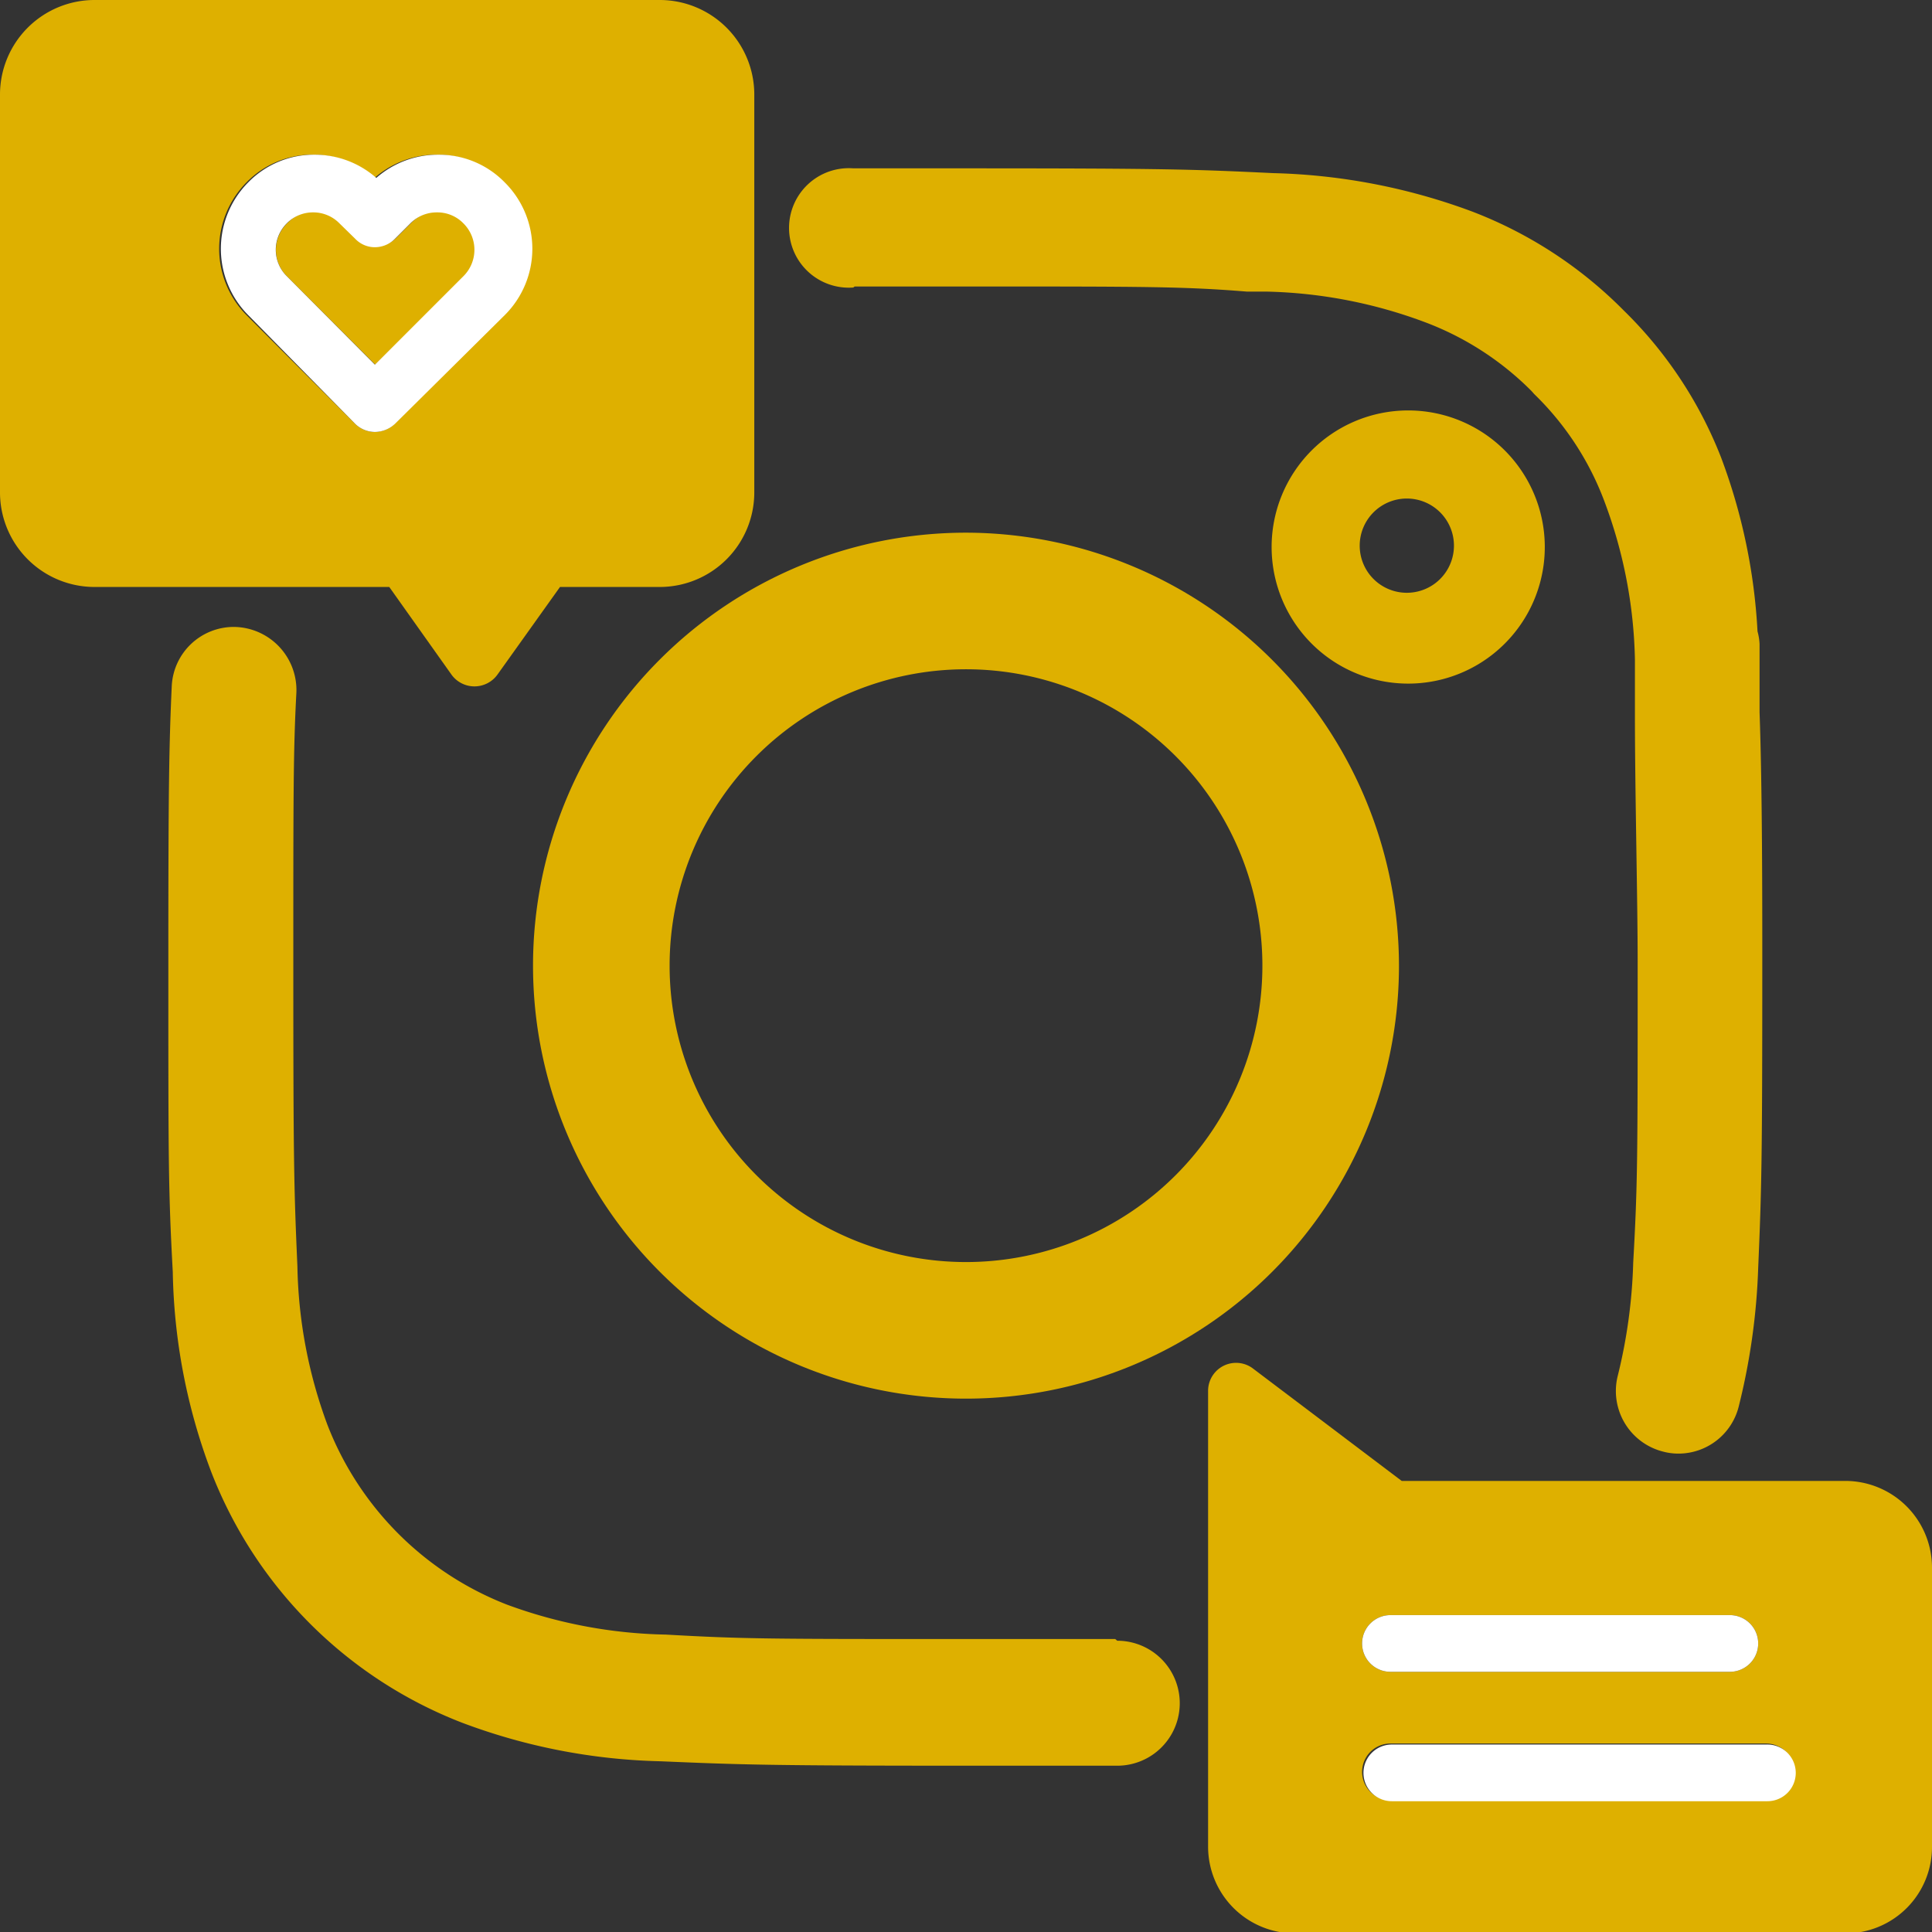
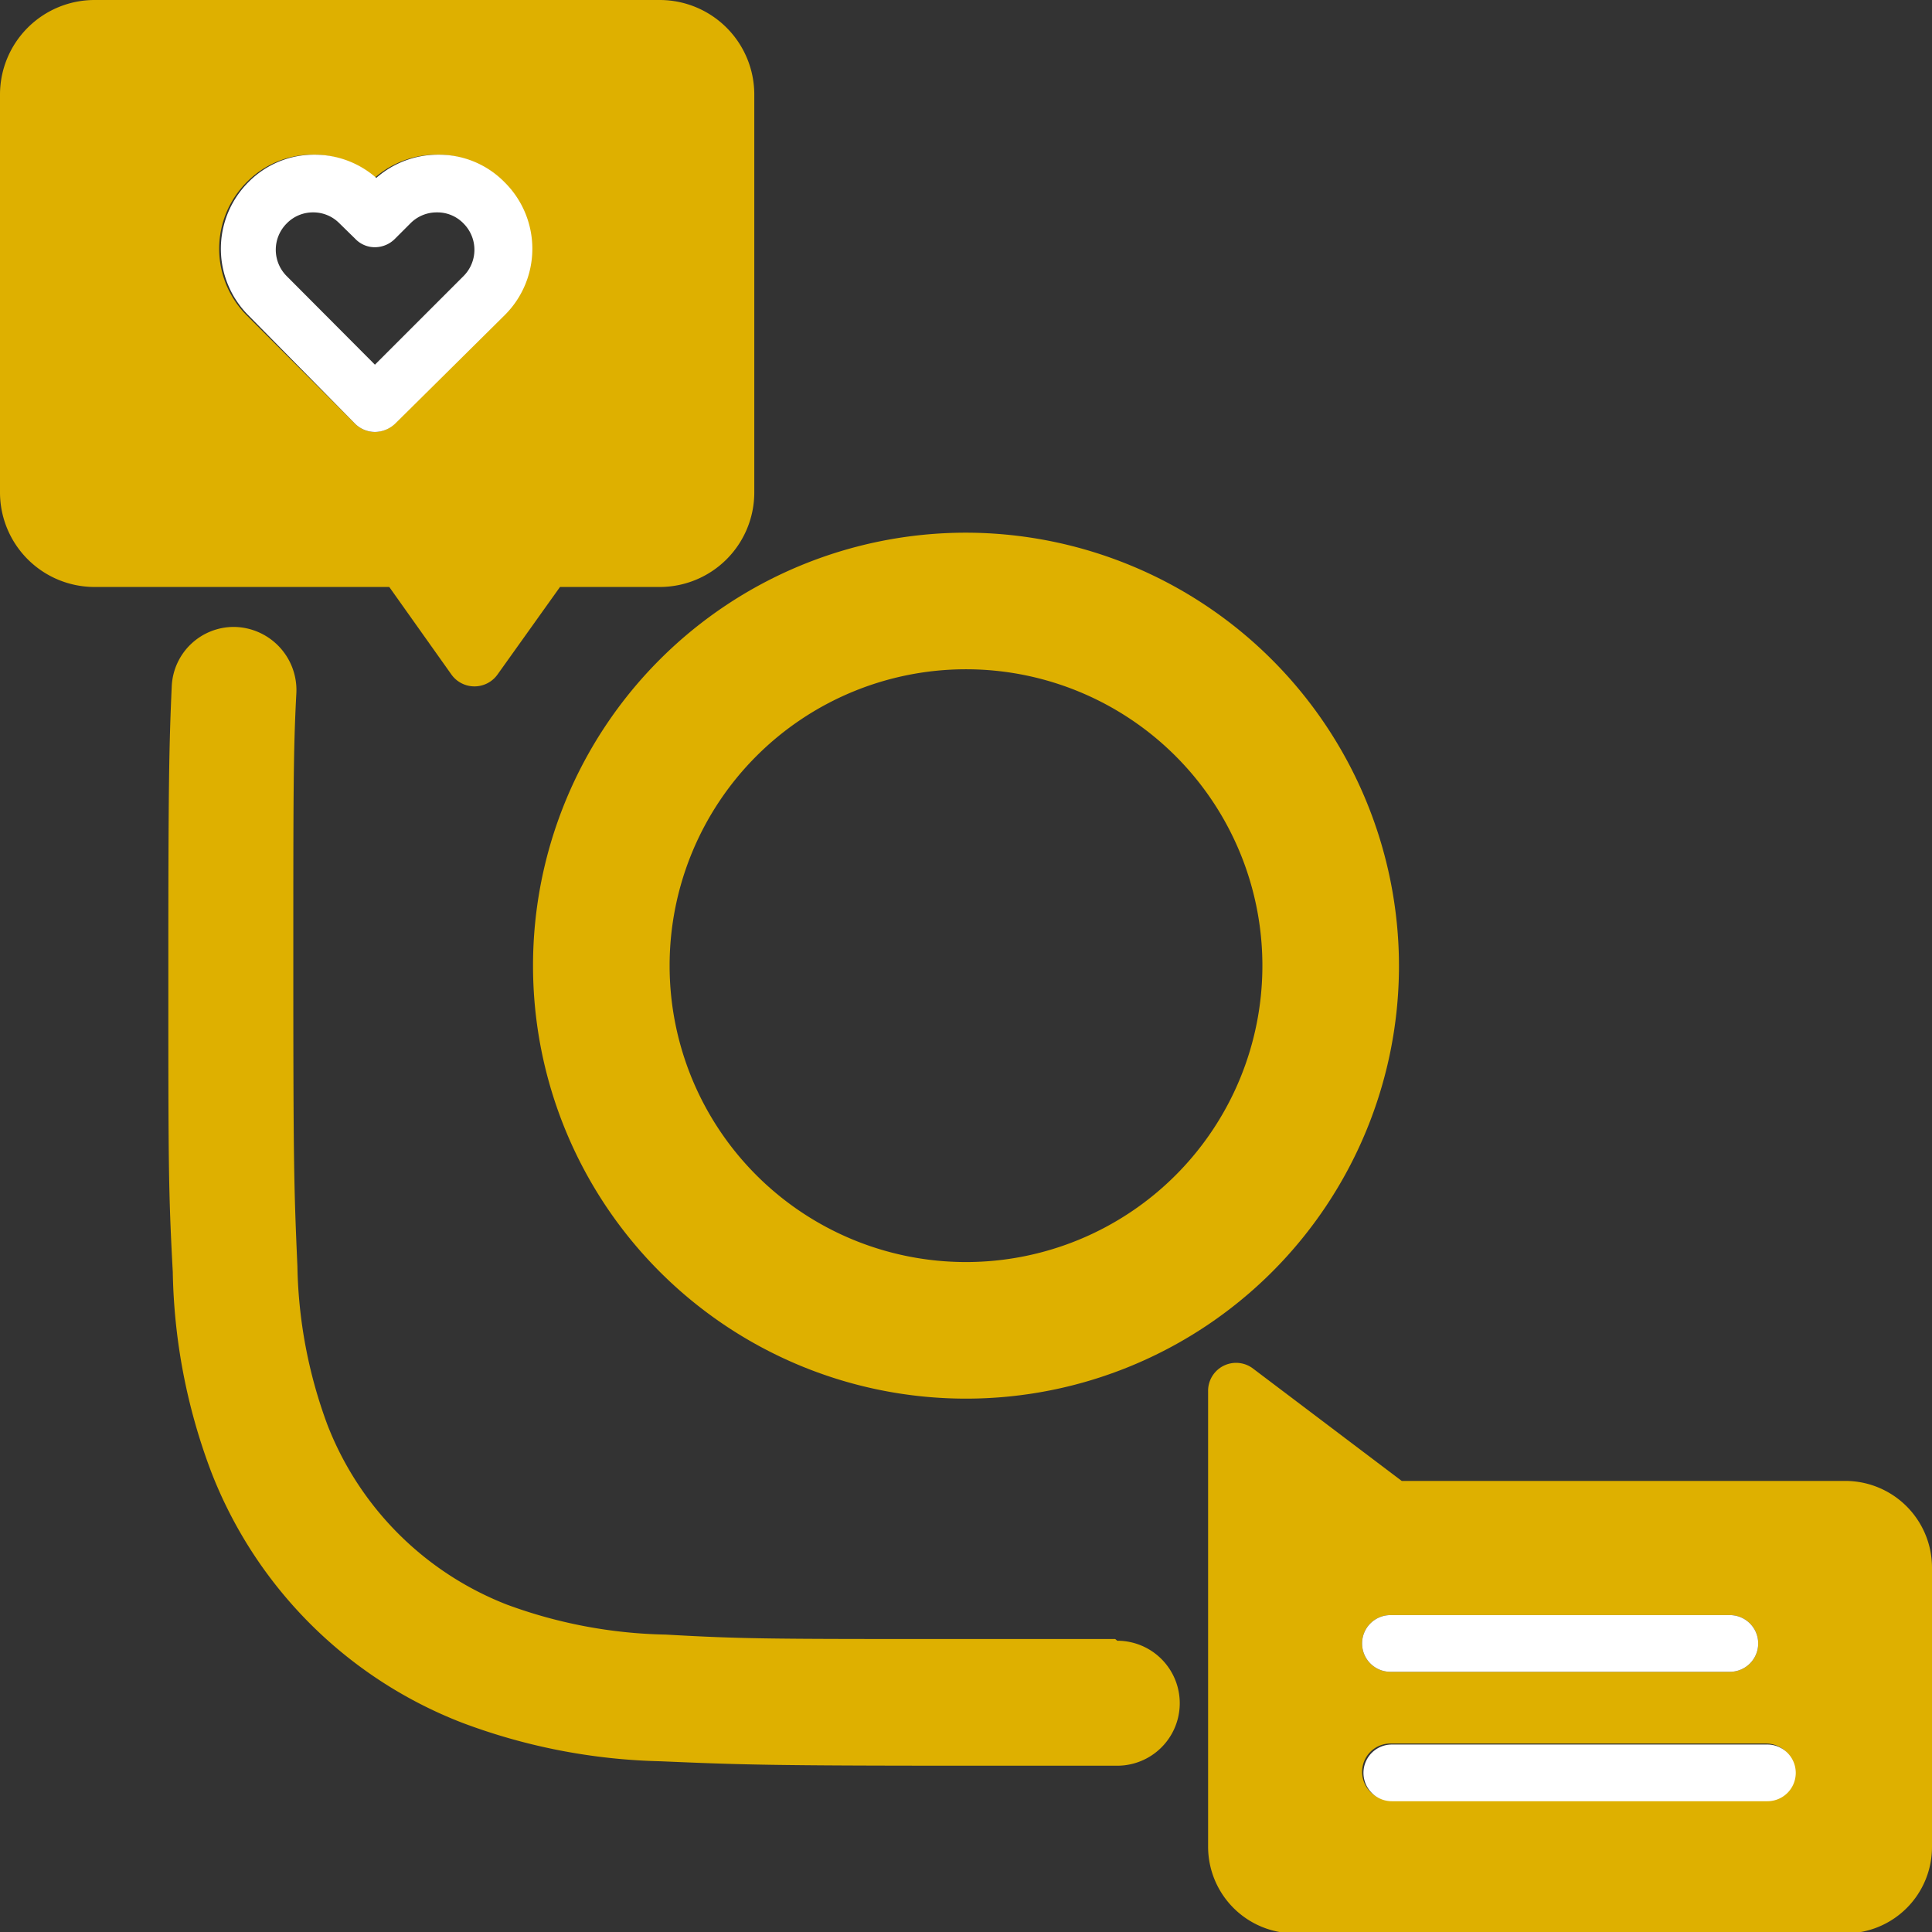
<svg xmlns="http://www.w3.org/2000/svg" viewBox="0 0 56.58 56.58">
  <rect x="0" y="0" width="56.58" height="56.58" fill="#333333" stroke="none" />
  <defs>
    <style>.a{fill:none;}.b{fill:#deb000;}.c{fill:#fff;}</style>
  </defs>
  <circle class="a" cx="33.89" cy="34.19" r="8.68" transform="translate(-16.31 46.41) rotate(-67.37)" />
-   <path class="a" d="M48.18,21.88a1.38,1.38,0,1,0-1.38,1.39A1.38,1.38,0,0,0,48.18,21.88Z" transform="translate(-5.6 -5.91)" />
  <path class="b" d="M38.26,53.91H33.91c-5.78,0-6.53,0-8.81-.13a14.16,14.16,0,0,1-4.66-.88,9.23,9.23,0,0,1-5.25-5.26A14,14,0,0,1,14.31,43c-.1-2.28-.12-3-.12-8.81,0-5.11,0-6.3.09-8a1.85,1.85,0,0,0-1.82-1.92A1.82,1.82,0,0,0,10.63,26c-.08,1.76-.1,3-.1,8.16,0,5.82,0,6.6.13,9A17.34,17.34,0,0,0,11.78,49a12.85,12.85,0,0,0,7.35,7.36,17.6,17.6,0,0,0,5.81,1.13c2.36.1,3.14.13,9,.13h4.38a1.83,1.83,0,0,0,0-3.66Z" transform="translate(-5.6 -5.91)" />
-   <path class="b" d="M30.63,14.3c.38,0,.81,0,1.27,0s1.27,0,2,0c5.26,0,6.37,0,8.22.15l.59,0a14.09,14.09,0,0,1,4.66.91,8.73,8.73,0,0,1,3.08,2l0,0,.08.09a8.55,8.55,0,0,1,2.07,3.18,13.89,13.89,0,0,1,.88,4.6v.18h0l0,1.46c0,2.18.08,5.42.08,7.2,0,5.75,0,6.51-.13,8.81a15.49,15.49,0,0,1-.45,3.31,1.83,1.83,0,0,0,1.32,2.23,1.74,1.74,0,0,0,.45.06,1.82,1.82,0,0,0,1.77-1.38,19.28,19.28,0,0,0,.57-4.06c.1-2.34.12-3.12.12-9,0-1.79,0-5.07-.08-7.27,0-.94,0-1.68,0-2a1.68,1.68,0,0,0-.06-.37,17,17,0,0,0-1.07-5.1A12.25,12.25,0,0,0,53.15,15a12.56,12.56,0,0,0-4.45-2.9,17.92,17.92,0,0,0-5.81-1.12c-2.32-.11-3.09-.14-9-.14h-3.3a1.75,1.75,0,1,0,0,3.49Z" transform="translate(-5.6 -5.91)" />
-   <path class="b" d="M50.84,21.88a4,4,0,1,0-4,4.05A4,4,0,0,0,50.84,21.88Zm-5.42,0a1.38,1.38,0,1,1,1.38,1.39A1.38,1.38,0,0,1,45.42,21.88Z" transform="translate(-5.6 -5.91)" />
  <path class="b" d="M59.65,49.28h-13L42.31,46a.82.82,0,0,0-1.33.66V60a2.54,2.54,0,0,0,2.53,2.53H59.65A2.53,2.53,0,0,0,62.18,60V51.82A2.54,2.54,0,0,0,59.65,49.28ZM46.32,53.21h9.94a.83.83,0,0,1,0,1.66H46.32a.83.83,0,0,1,0-1.66Zm11,5.42h-11a.83.83,0,0,1,0-1.66h11a.83.83,0,0,1,0,1.66Z" transform="translate(-5.6 -5.91)" />
-   <path class="b" d="M19.21,12.42a1.06,1.06,0,0,0-.77-.32h0a1.08,1.08,0,0,0-.78.32l-.45.45a.83.83,0,0,1-.59.25.79.79,0,0,1-.58-.25l-.46-.45a1.07,1.07,0,0,0-.77-.32h0a1.07,1.07,0,0,0-.77.32A1.09,1.09,0,0,0,14,14l2.59,2.59L19.21,14A1.09,1.09,0,0,0,19.21,12.42Z" transform="translate(-5.6 -5.91)" />
  <path class="b" d="M18.81,25.65a.83.83,0,0,0,1.37,0L22,23.1h2.93a2.77,2.77,0,0,0,2.76-2.76V8.67a2.77,2.77,0,0,0-2.76-2.76H8.36A2.77,2.77,0,0,0,5.6,8.67V20.34A2.77,2.77,0,0,0,8.36,23.1H17ZM16,18.32l-3.18-3.18a2.76,2.76,0,0,1,0-3.89,2.69,2.69,0,0,1,1.94-.81h0a2.73,2.73,0,0,1,1.81.68,2.74,2.74,0,0,1,1.82-.68h0a2.69,2.69,0,0,1,1.94.81,2.74,2.74,0,0,1,0,3.89l-3.17,3.18a.87.87,0,0,1-.59.24A.83.83,0,0,1,16,18.32Z" transform="translate(-5.6 -5.91)" />
  <path class="c" d="M20.38,15.14a2.74,2.74,0,0,0,0-3.89,2.69,2.69,0,0,0-1.94-.81h0a2.74,2.74,0,0,0-1.82.68,2.73,2.73,0,0,0-1.81-.68h0a2.69,2.69,0,0,0-1.94.81,2.76,2.76,0,0,0,0,3.89L16,18.32a.83.83,0,0,0,.58.24.87.87,0,0,0,.59-.24ZM14,14a1.09,1.09,0,0,1,0-1.55,1.07,1.07,0,0,1,.77-.32h0a1.07,1.07,0,0,1,.77.32l.46.45a.79.79,0,0,0,.58.25.83.83,0,0,0,.59-.25l.45-.45a1.08,1.08,0,0,1,.78-.32h0a1.06,1.06,0,0,1,.77.32,1.09,1.09,0,0,1,0,1.55l-2.59,2.59Z" transform="translate(-5.6 -5.91)" />
  <path class="c" d="M57.36,57h-11a.83.83,0,0,0,0,1.66h11a.83.83,0,0,0,0-1.66Z" transform="translate(-5.6 -5.91)" />
  <path class="c" d="M46.32,54.87h9.94a.83.83,0,0,0,0-1.66H46.32a.83.83,0,0,0,0,1.66Z" transform="translate(-5.6 -5.91)" />
  <path class="b" d="M33.89,21.51A12.68,12.68,0,1,0,46.57,34.19,12.7,12.7,0,0,0,33.89,21.51Zm0,21.36a8.68,8.68,0,1,1,8.68-8.68A8.68,8.68,0,0,1,33.89,42.87Z" transform="translate(-5.6 -5.91)" />
</svg>